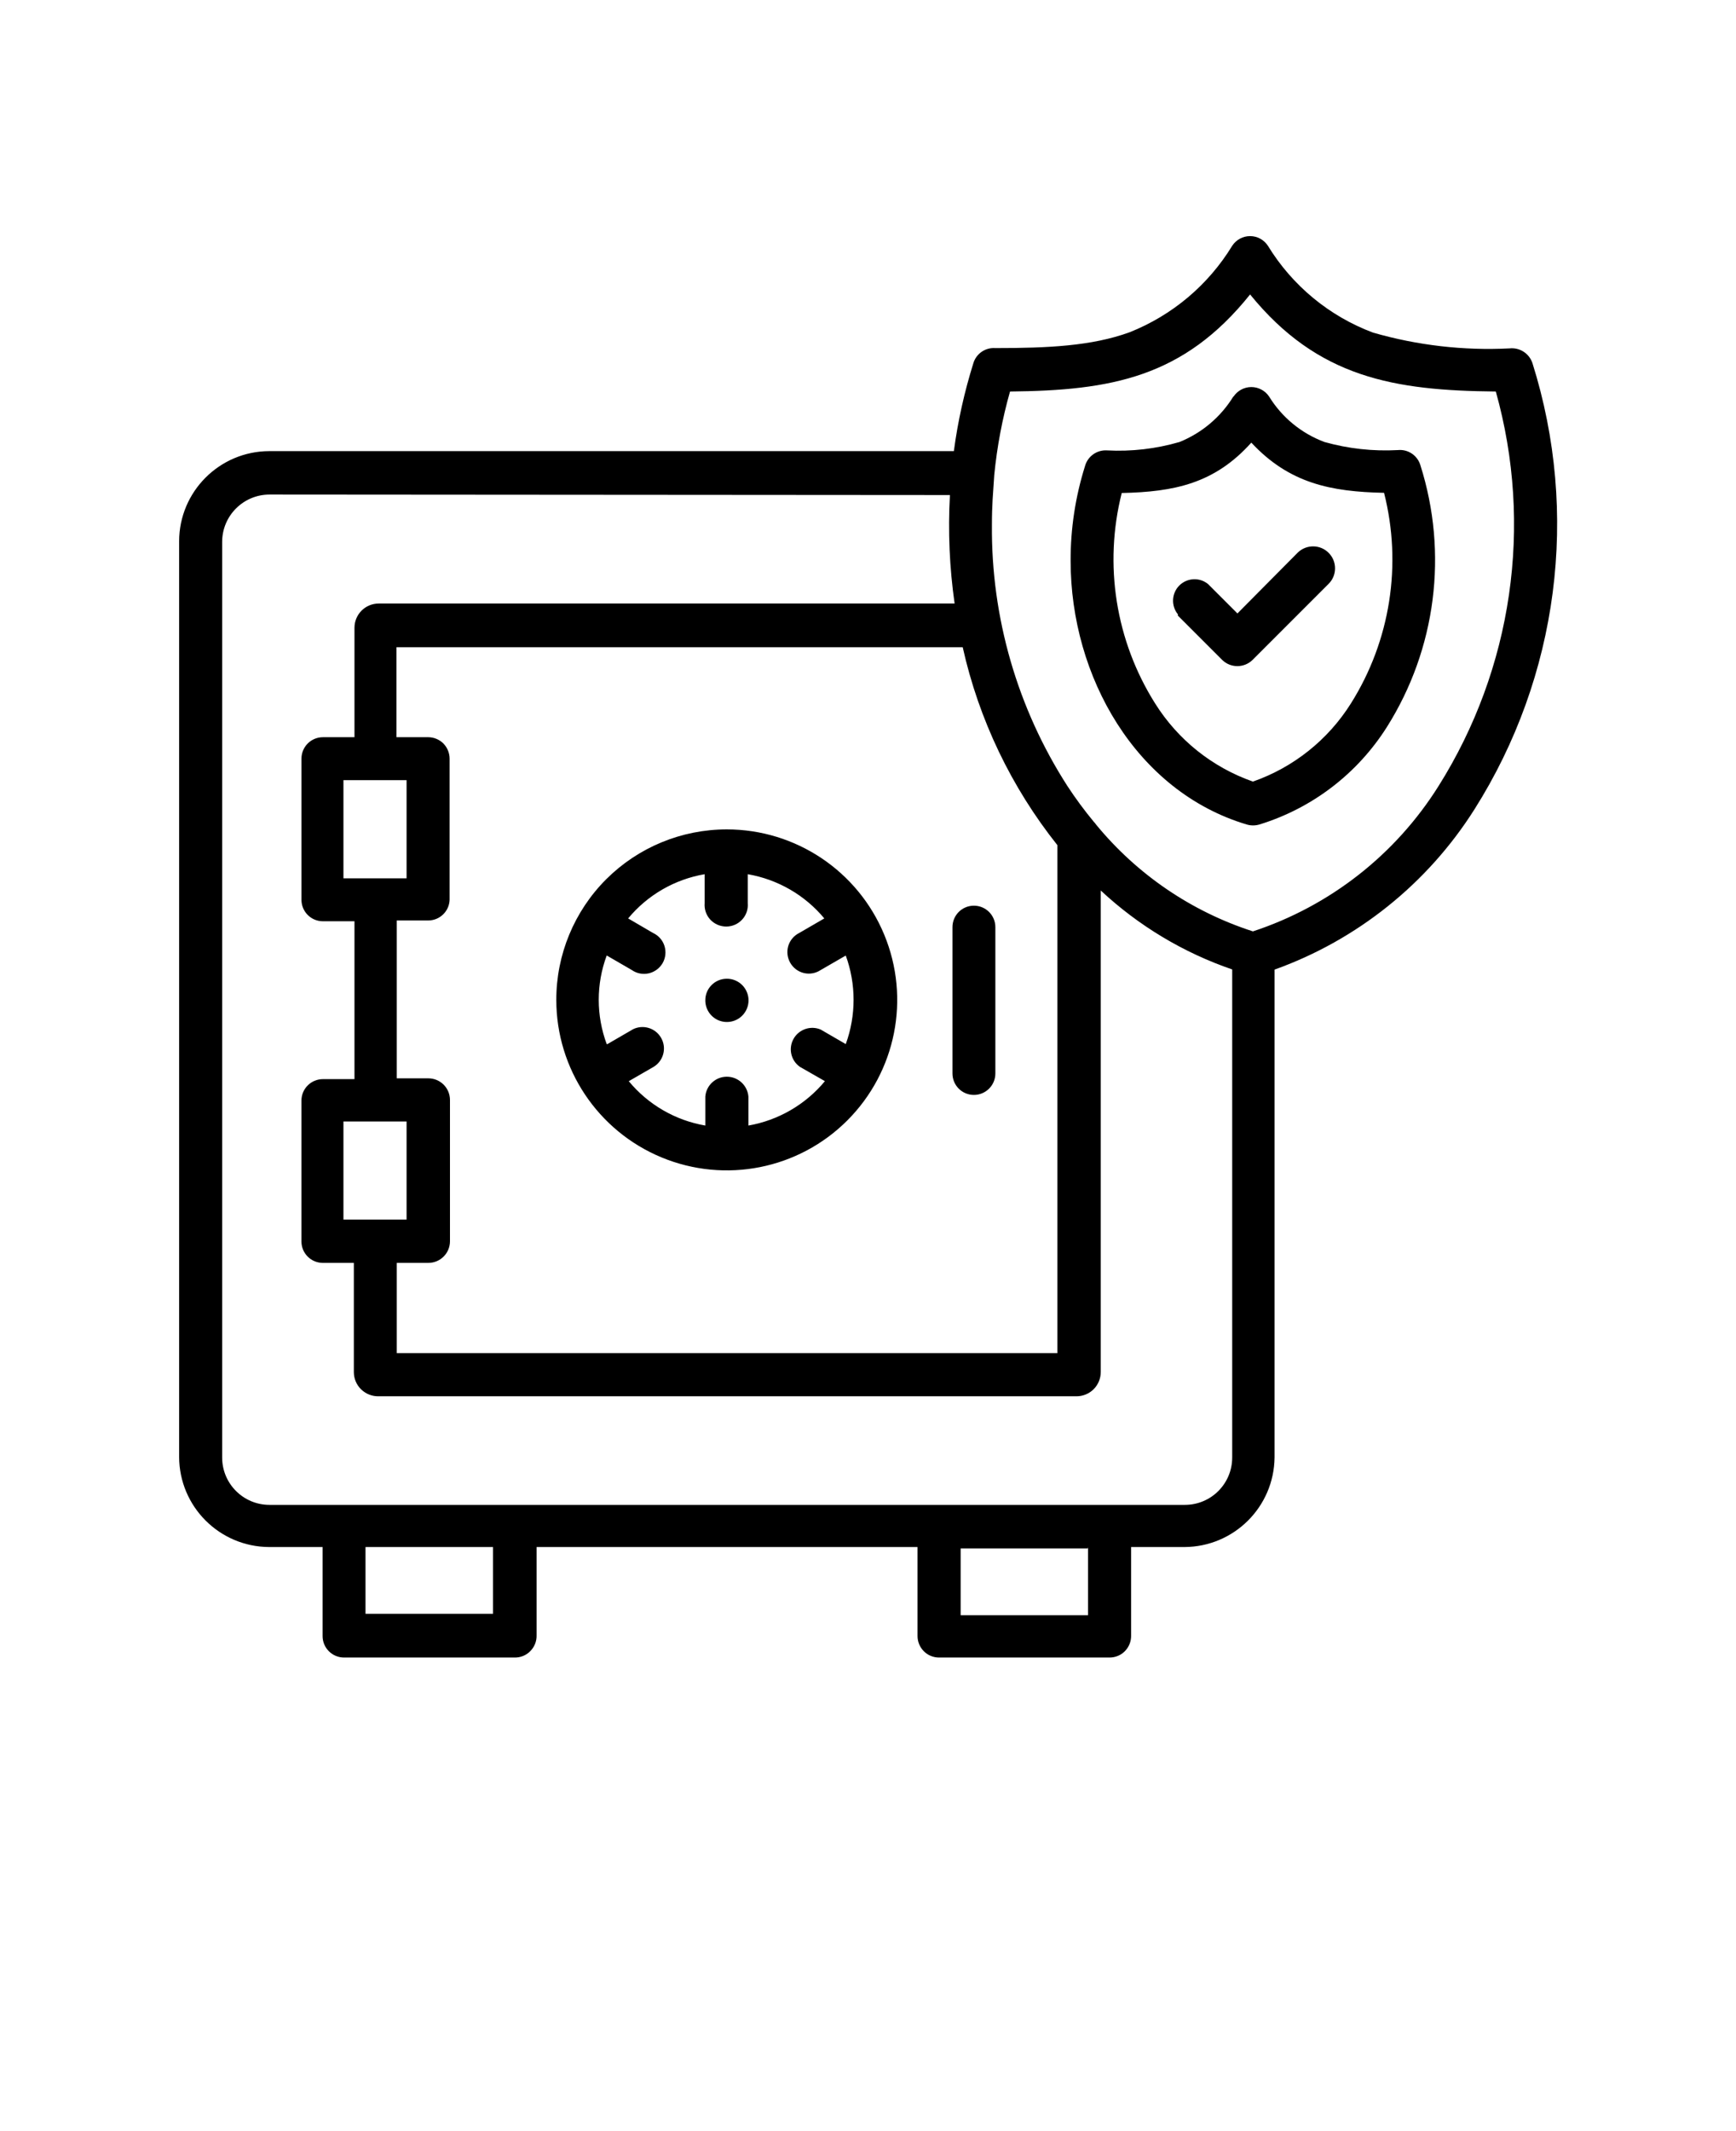
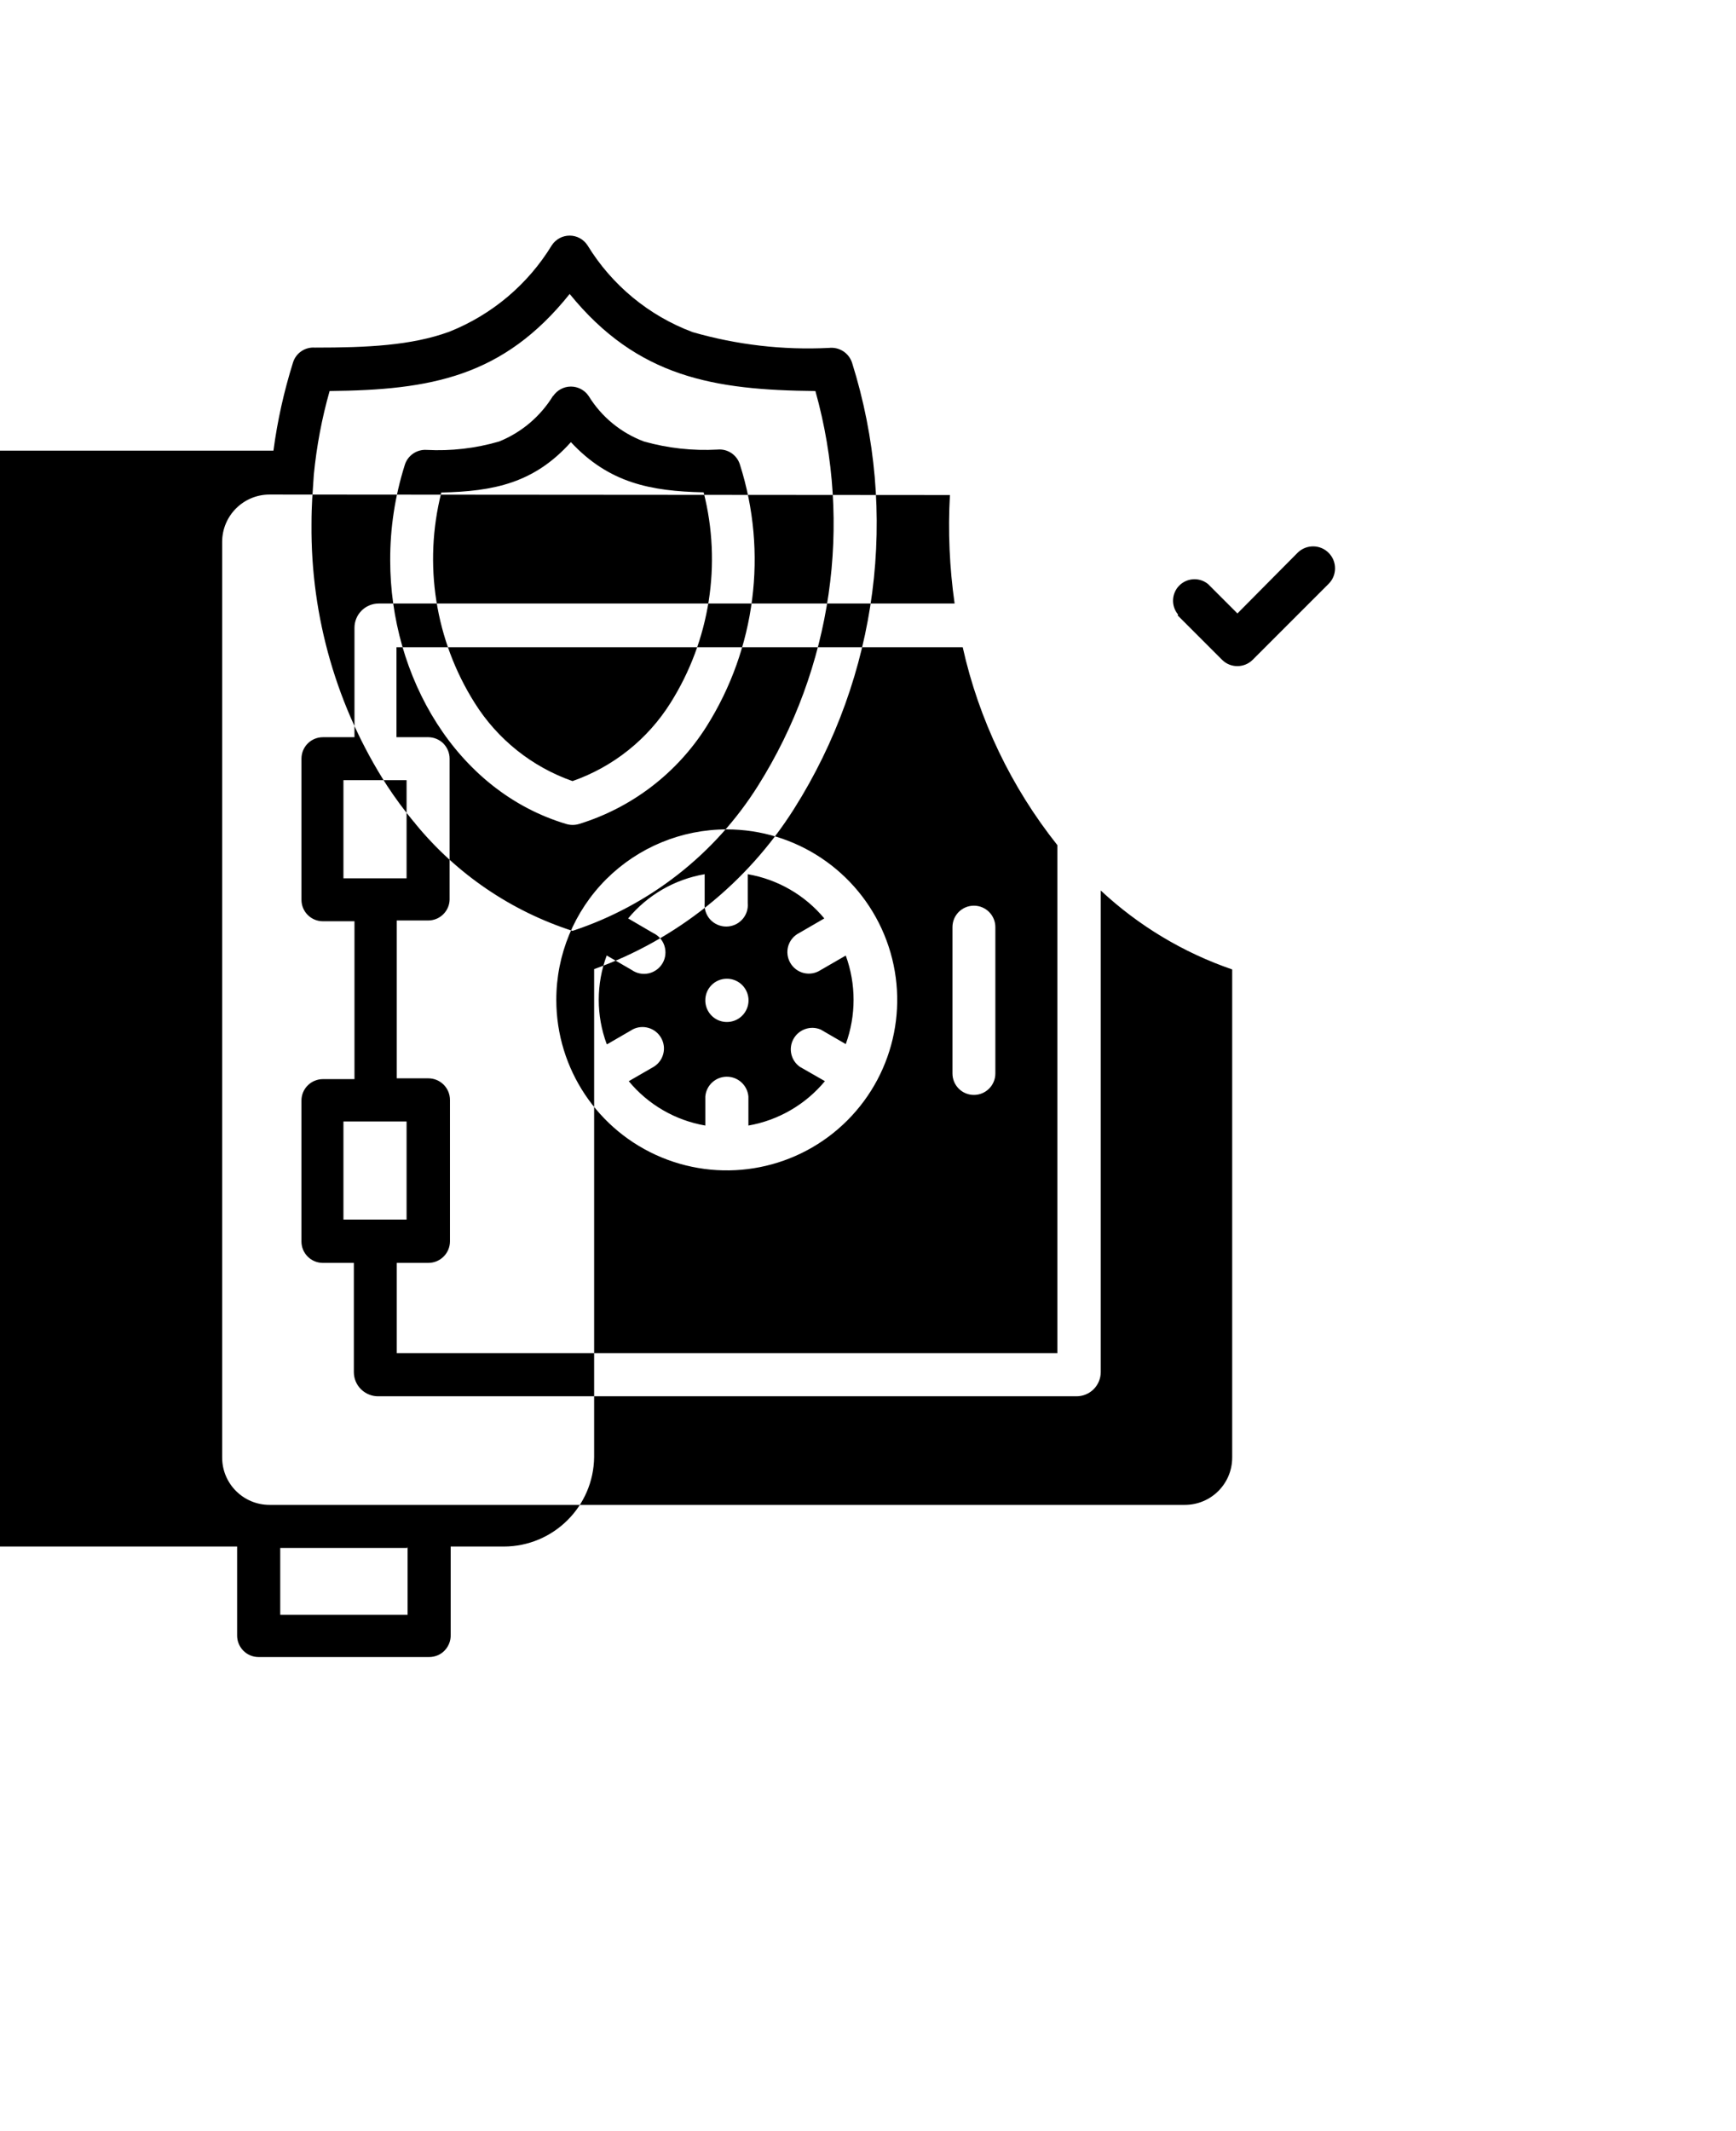
<svg xmlns="http://www.w3.org/2000/svg" version="1.1" viewBox="-5.0 -10.0 110.0 135.0">
-   <path d="m20.762 39.422h-4v6.219h4zm0 21.621h-4v6.211h4v-6.254zm20.289-18.5v-0.004c4.367 0 8.305 2.633 9.977 6.668 1.672 4.035 0.75 8.68-2.34 11.77-3.09 3.09-7.734 4.012-11.77 2.34-4.035-1.672-6.668-5.609-6.668-9.977-0.004-2.863 1.133-5.613 3.16-7.641 2.027-2.023 4.773-3.16 7.641-3.16zm-7.57 13.602 1.59-0.922v-0.004c0.648-0.344 1.457-0.113 1.82 0.527 0.367 0.637 0.156 1.449-0.469 1.832l-1.578 0.91h-0.004c1.23 1.488 2.949 2.484 4.852 2.812v-1.84c0.059-0.711 0.652-1.254 1.363-1.254 0.711 0 1.305 0.543 1.367 1.254v1.84c1.898-0.332 3.617-1.328 4.848-2.812l-1.59-0.91c-0.566-0.402-0.738-1.164-0.398-1.77 0.34-0.605 1.078-0.859 1.719-0.59l1.59 0.922c0.66-1.812 0.66-3.801 0-5.609l-1.59 0.918c-0.312 0.207-0.695 0.277-1.062 0.191-0.363-0.086-0.676-0.32-0.863-0.645-0.188-0.324-0.234-0.711-0.129-1.07 0.109-0.359 0.359-0.656 0.695-0.824l1.59-0.922c-1.23-1.48-2.953-2.473-4.852-2.801v1.832c0.035 0.383-0.094 0.762-0.355 1.043-0.258 0.281-0.625 0.441-1.008 0.441s-0.75-0.16-1.012-0.441c-0.258-0.281-0.387-0.66-0.355-1.043v-1.832c-1.898 0.324-3.617 1.316-4.848 2.801l1.578 0.922c0.348 0.16 0.609 0.457 0.723 0.82 0.113 0.363 0.074 0.758-0.117 1.09-0.191 0.328-0.508 0.562-0.879 0.648-0.375 0.082-0.762 0.008-1.074-0.211l-1.59-0.922v0.004c-0.672 1.809-0.672 3.797 0 5.609zm6.211-2.801v-0.004c-0.012 0.559 0.312 1.066 0.824 1.289 0.512 0.219 1.109 0.109 1.504-0.281 0.398-0.395 0.52-0.988 0.305-1.5-0.211-0.516-0.715-0.852-1.273-0.848-0.363 0-0.711 0.145-0.965 0.402-0.258 0.258-0.398 0.605-0.395 0.969zm15.66-4.609v-0.004c0-0.75 0.605-1.359 1.359-1.359 0.75 0 1.359 0.609 1.359 1.359v9.27c0 0.75-0.609 1.359-1.359 1.359-0.754 0-1.359-0.609-1.359-1.359v-9.27zm6.648-5.246v32.23h-41.859v-5.719h2c0.758 0 1.371-0.613 1.371-1.371v-8.949c0-0.758-0.613-1.371-1.371-1.371h-2v-10h2c0.727-0.004 1.324-0.582 1.348-1.309v-8.941c0-0.359-0.145-0.707-0.398-0.965-0.258-0.254-0.605-0.395-0.969-0.395h-2v-5.699h35.879c1.023 4.582 3.078 8.867 6 12.539zm7.648-14.559c-0.449-0.535-0.422-1.328 0.07-1.832 0.496-0.5 1.289-0.543 1.832-0.098l1.859 1.859 3.828-3.859c0.555-0.531 1.434-0.516 1.965 0.035 0.535 0.551 0.52 1.434-0.031 1.965l-4.801 4.801c-0.535 0.527-1.398 0.527-1.93 0l-2.82-2.82zm-14.457-7.57c-0.129 2.293-0.027 4.598 0.297 6.871h-36.488c-0.852 0-1.539 0.688-1.539 1.539v6.93h-2c-0.754 0-1.359 0.609-1.359 1.359v8.941c0 0.75 0.605 1.359 1.359 1.359h2v10h-2c-0.363 0-0.711 0.145-0.965 0.402-0.258 0.258-0.398 0.605-0.395 0.969v8.93c0.008 0.727 0.59 1.32 1.32 1.34h2v6.93c0.004 0.414 0.172 0.805 0.469 1.09 0.297 0.285 0.699 0.441 1.109 0.43h44.199c0.41 0.004 0.805-0.156 1.098-0.445 0.289-0.289 0.453-0.684 0.453-1.094v-30.5c2.394 2.234 5.234 3.938 8.328 5v30.918c0 1.66-1.34 3-3 3h-58c-1.656 0-3-1.34-3-3v-58c0-1.656 1.344-3 3-3zm2.809-1.27c-0.078 1.219-0.148 1.852-0.148 3.16-0.051 5.867 1.613 11.617 4.789 16.551 0.512 0.781 1.066 1.531 1.66 2.25 0.055 0.055 0.105 0.113 0.148 0.18 2.598 3.164 6.047 5.512 9.941 6.769 4.871-1.602 9.031-4.856 11.758-9.199 4.688-7.449 6.008-16.527 3.633-25-6.422-0.059-11.27-0.859-15.57-6.148-4.211 5.258-8.812 6.086-15.211 6.148-0.492 1.73-0.824 3.5-1 5.289zm5.922 68h-8.051v4.231h8.07v-4.32zm-45.762-0.09v4.231h8.078v-4.231zm64.539-66.781c-3.352-0.07-6-0.59-8.41-3.18-2.32 2.59-4.879 3.121-8.211 3.191-1.148 4.543-0.387 9.363 2.113 13.328 1.445 2.305 3.629 4.051 6.199 4.953 2.57-0.898 4.762-2.644 6.211-4.953 2.496-3.969 3.254-8.793 2.098-13.34zm-9.539-6.117c-0.801 1.309-2 2.324-3.422 2.898-1.492 0.434-3.047 0.613-4.598 0.531-0.641-0.039-1.223 0.379-1.391 1-0.609 1.941-0.918 3.965-0.91 6 0 7.34 4.16 14.609 11.16 16.699 0.262 0.078 0.539 0.078 0.801 0 3.344-1.027 6.207-3.215 8.078-6.172 3.121-4.949 3.894-11.023 2.121-16.598-0.188-0.613-0.781-1.012-1.422-0.949-1.57 0.086-3.144-0.086-4.656-0.512-1.453-0.543-2.684-1.551-3.5-2.871-0.25-0.379-0.676-0.609-1.133-0.609-0.453 0-0.879 0.23-1.129 0.609zm-44.16 72.898v5.59c0.012 0.375-0.133 0.738-0.398 1.004-0.262 0.27-0.625 0.414-1 0.406h-10.801c-0.363 0-0.711-0.145-0.965-0.402-0.258-0.258-0.398-0.605-0.395-0.969v-5.629h-3.383c-3.148-0.012-5.699-2.562-5.707-5.711v-58c0.004-3.148 2.559-5.703 5.707-5.711h43.383c0.25-1.891 0.668-3.758 1.238-5.578 0.184-0.602 0.762-0.996 1.391-0.949 3.328 0 6.102-0.129 8.5-1 2.707-1.074 4.992-2.996 6.508-5.481 0.25-0.383 0.676-0.613 1.133-0.613 0.453 0 0.879 0.23 1.129 0.613 1.543 2.523 3.887 4.461 6.66 5.5 2.809 0.809 5.731 1.148 8.648 1 0.645-0.07 1.246 0.316 1.453 0.93 2.996 9.508 1.652 19.855-3.68 28.281-2.973 4.695-7.43 8.266-12.66 10.141v30.906c-0.035 3.137-2.578 5.66-5.711 5.672h-3.379v5.59c0.012 0.371-0.125 0.727-0.383 0.996-0.254 0.266-0.609 0.414-0.98 0.414h-10.809c-0.363 0-0.711-0.145-0.965-0.402-0.254-0.258-0.398-0.605-0.395-0.969v-5.629z" fill-rule="evenodd" />
+   <path d="m20.762 39.422h-4v6.219h4zm0 21.621h-4v6.211h4v-6.254zm20.289-18.5v-0.004c4.367 0 8.305 2.633 9.977 6.668 1.672 4.035 0.75 8.68-2.34 11.77-3.09 3.09-7.734 4.012-11.77 2.34-4.035-1.672-6.668-5.609-6.668-9.977-0.004-2.863 1.133-5.613 3.16-7.641 2.027-2.023 4.773-3.16 7.641-3.16zm-7.57 13.602 1.59-0.922v-0.004c0.648-0.344 1.457-0.113 1.82 0.527 0.367 0.637 0.156 1.449-0.469 1.832l-1.578 0.91h-0.004c1.23 1.488 2.949 2.484 4.852 2.812v-1.84c0.059-0.711 0.652-1.254 1.363-1.254 0.711 0 1.305 0.543 1.367 1.254v1.84c1.898-0.332 3.617-1.328 4.848-2.812l-1.59-0.91c-0.566-0.402-0.738-1.164-0.398-1.77 0.34-0.605 1.078-0.859 1.719-0.59l1.59 0.922c0.66-1.812 0.66-3.801 0-5.609l-1.59 0.918c-0.312 0.207-0.695 0.277-1.062 0.191-0.363-0.086-0.676-0.32-0.863-0.645-0.188-0.324-0.234-0.711-0.129-1.07 0.109-0.359 0.359-0.656 0.695-0.824l1.59-0.922c-1.23-1.48-2.953-2.473-4.852-2.801v1.832c0.035 0.383-0.094 0.762-0.355 1.043-0.258 0.281-0.625 0.441-1.008 0.441s-0.75-0.16-1.012-0.441c-0.258-0.281-0.387-0.66-0.355-1.043v-1.832c-1.898 0.324-3.617 1.316-4.848 2.801l1.578 0.922c0.348 0.16 0.609 0.457 0.723 0.82 0.113 0.363 0.074 0.758-0.117 1.09-0.191 0.328-0.508 0.562-0.879 0.648-0.375 0.082-0.762 0.008-1.074-0.211l-1.59-0.922v0.004c-0.672 1.809-0.672 3.797 0 5.609zm6.211-2.801v-0.004c-0.012 0.559 0.312 1.066 0.824 1.289 0.512 0.219 1.109 0.109 1.504-0.281 0.398-0.395 0.52-0.988 0.305-1.5-0.211-0.516-0.715-0.852-1.273-0.848-0.363 0-0.711 0.145-0.965 0.402-0.258 0.258-0.398 0.605-0.395 0.969zm15.66-4.609v-0.004c0-0.75 0.605-1.359 1.359-1.359 0.75 0 1.359 0.609 1.359 1.359v9.27c0 0.75-0.609 1.359-1.359 1.359-0.754 0-1.359-0.609-1.359-1.359v-9.27zm6.648-5.246v32.23h-41.859v-5.719h2c0.758 0 1.371-0.613 1.371-1.371v-8.949c0-0.758-0.613-1.371-1.371-1.371h-2v-10h2c0.727-0.004 1.324-0.582 1.348-1.309v-8.941c0-0.359-0.145-0.707-0.398-0.965-0.258-0.254-0.605-0.395-0.969-0.395h-2v-5.699h35.879c1.023 4.582 3.078 8.867 6 12.539zm7.648-14.559c-0.449-0.535-0.422-1.328 0.07-1.832 0.496-0.5 1.289-0.543 1.832-0.098l1.859 1.859 3.828-3.859c0.555-0.531 1.434-0.516 1.965 0.035 0.535 0.551 0.52 1.434-0.031 1.965l-4.801 4.801c-0.535 0.527-1.398 0.527-1.93 0l-2.82-2.82zm-14.457-7.57c-0.129 2.293-0.027 4.598 0.297 6.871h-36.488c-0.852 0-1.539 0.688-1.539 1.539v6.93h-2c-0.754 0-1.359 0.609-1.359 1.359v8.941c0 0.75 0.605 1.359 1.359 1.359h2v10h-2c-0.363 0-0.711 0.145-0.965 0.402-0.258 0.258-0.398 0.605-0.395 0.969v8.93c0.008 0.727 0.59 1.32 1.32 1.34h2v6.93c0.004 0.414 0.172 0.805 0.469 1.09 0.297 0.285 0.699 0.441 1.109 0.43h44.199c0.41 0.004 0.805-0.156 1.098-0.445 0.289-0.289 0.453-0.684 0.453-1.094v-30.5c2.394 2.234 5.234 3.938 8.328 5v30.918c0 1.66-1.34 3-3 3h-58c-1.656 0-3-1.34-3-3v-58c0-1.656 1.344-3 3-3m2.809-1.27c-0.078 1.219-0.148 1.852-0.148 3.16-0.051 5.867 1.613 11.617 4.789 16.551 0.512 0.781 1.066 1.531 1.66 2.25 0.055 0.055 0.105 0.113 0.148 0.18 2.598 3.164 6.047 5.512 9.941 6.769 4.871-1.602 9.031-4.856 11.758-9.199 4.688-7.449 6.008-16.527 3.633-25-6.422-0.059-11.27-0.859-15.57-6.148-4.211 5.258-8.812 6.086-15.211 6.148-0.492 1.73-0.824 3.5-1 5.289zm5.922 68h-8.051v4.231h8.07v-4.32zm-45.762-0.09v4.231h8.078v-4.231zm64.539-66.781c-3.352-0.07-6-0.59-8.41-3.18-2.32 2.59-4.879 3.121-8.211 3.191-1.148 4.543-0.387 9.363 2.113 13.328 1.445 2.305 3.629 4.051 6.199 4.953 2.57-0.898 4.762-2.644 6.211-4.953 2.496-3.969 3.254-8.793 2.098-13.34zm-9.539-6.117c-0.801 1.309-2 2.324-3.422 2.898-1.492 0.434-3.047 0.613-4.598 0.531-0.641-0.039-1.223 0.379-1.391 1-0.609 1.941-0.918 3.965-0.91 6 0 7.34 4.16 14.609 11.16 16.699 0.262 0.078 0.539 0.078 0.801 0 3.344-1.027 6.207-3.215 8.078-6.172 3.121-4.949 3.894-11.023 2.121-16.598-0.188-0.613-0.781-1.012-1.422-0.949-1.57 0.086-3.144-0.086-4.656-0.512-1.453-0.543-2.684-1.551-3.5-2.871-0.25-0.379-0.676-0.609-1.133-0.609-0.453 0-0.879 0.23-1.129 0.609zm-44.16 72.898v5.59c0.012 0.375-0.133 0.738-0.398 1.004-0.262 0.27-0.625 0.414-1 0.406h-10.801c-0.363 0-0.711-0.145-0.965-0.402-0.258-0.258-0.398-0.605-0.395-0.969v-5.629h-3.383c-3.148-0.012-5.699-2.562-5.707-5.711v-58c0.004-3.148 2.559-5.703 5.707-5.711h43.383c0.25-1.891 0.668-3.758 1.238-5.578 0.184-0.602 0.762-0.996 1.391-0.949 3.328 0 6.102-0.129 8.5-1 2.707-1.074 4.992-2.996 6.508-5.481 0.25-0.383 0.676-0.613 1.133-0.613 0.453 0 0.879 0.23 1.129 0.613 1.543 2.523 3.887 4.461 6.66 5.5 2.809 0.809 5.731 1.148 8.648 1 0.645-0.07 1.246 0.316 1.453 0.93 2.996 9.508 1.652 19.855-3.68 28.281-2.973 4.695-7.43 8.266-12.66 10.141v30.906c-0.035 3.137-2.578 5.66-5.711 5.672h-3.379v5.59c0.012 0.371-0.125 0.727-0.383 0.996-0.254 0.266-0.609 0.414-0.98 0.414h-10.809c-0.363 0-0.711-0.145-0.965-0.402-0.254-0.258-0.398-0.605-0.395-0.969v-5.629z" fill-rule="evenodd" />
</svg>